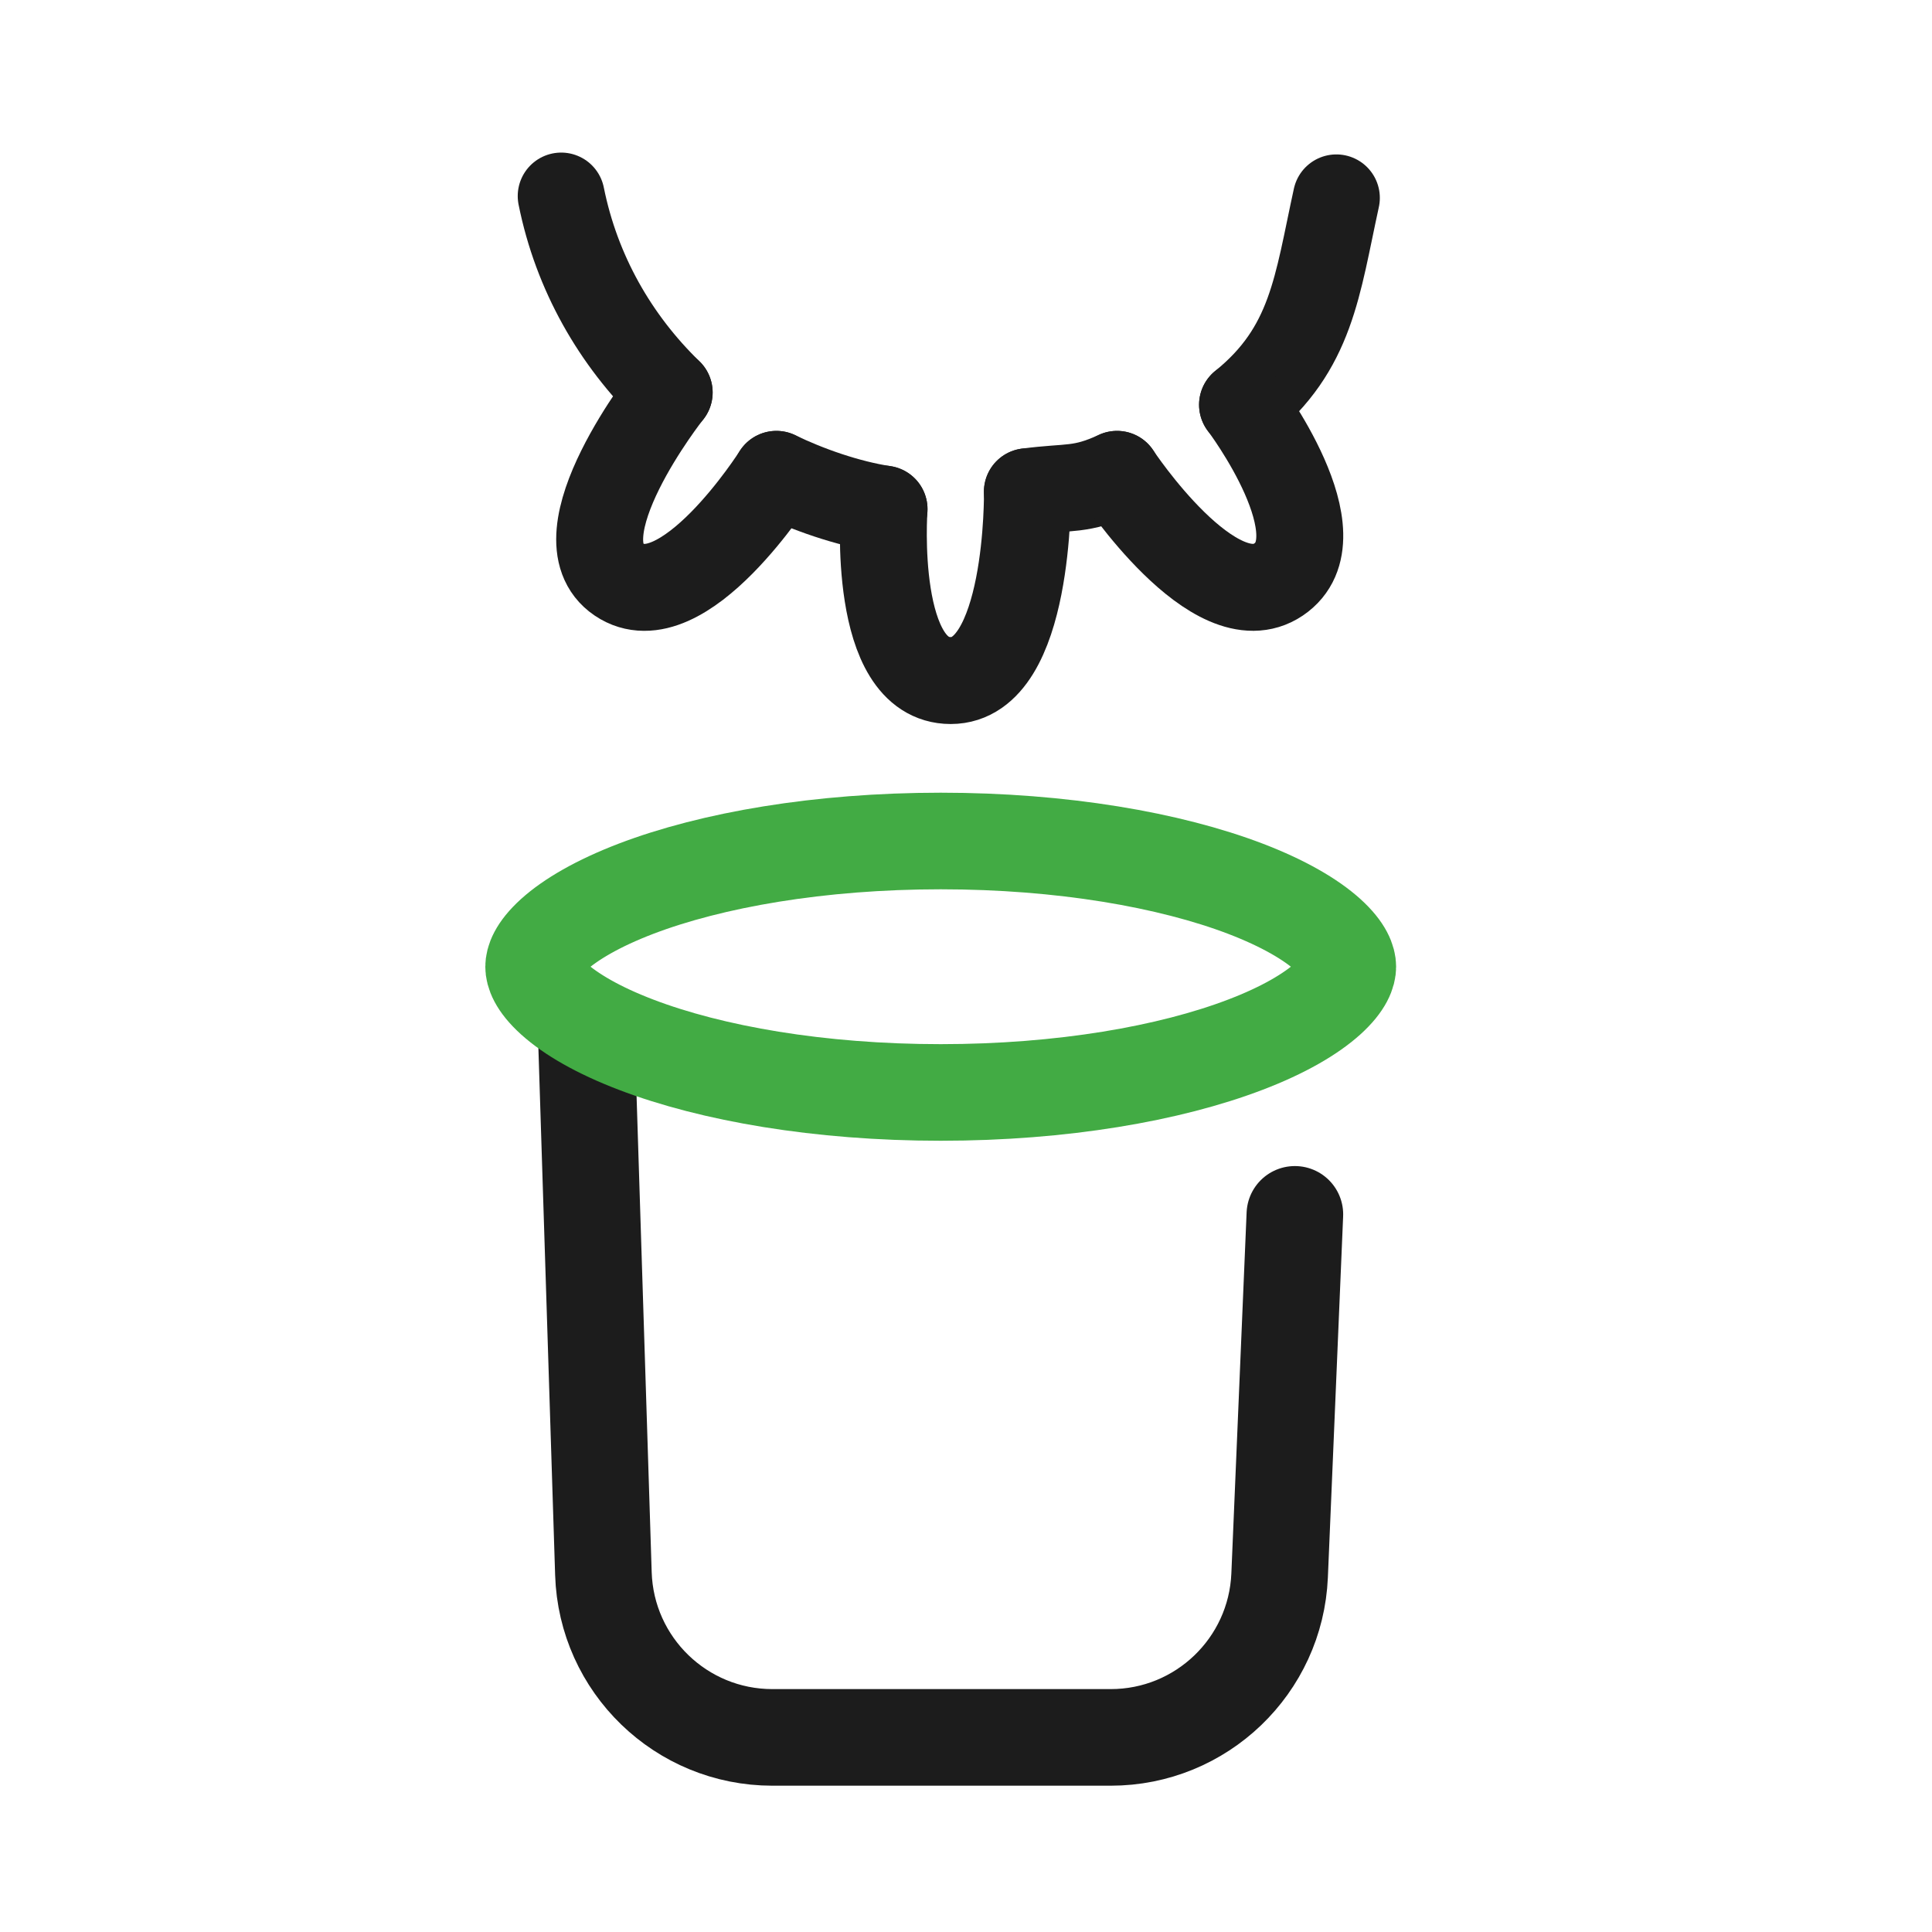
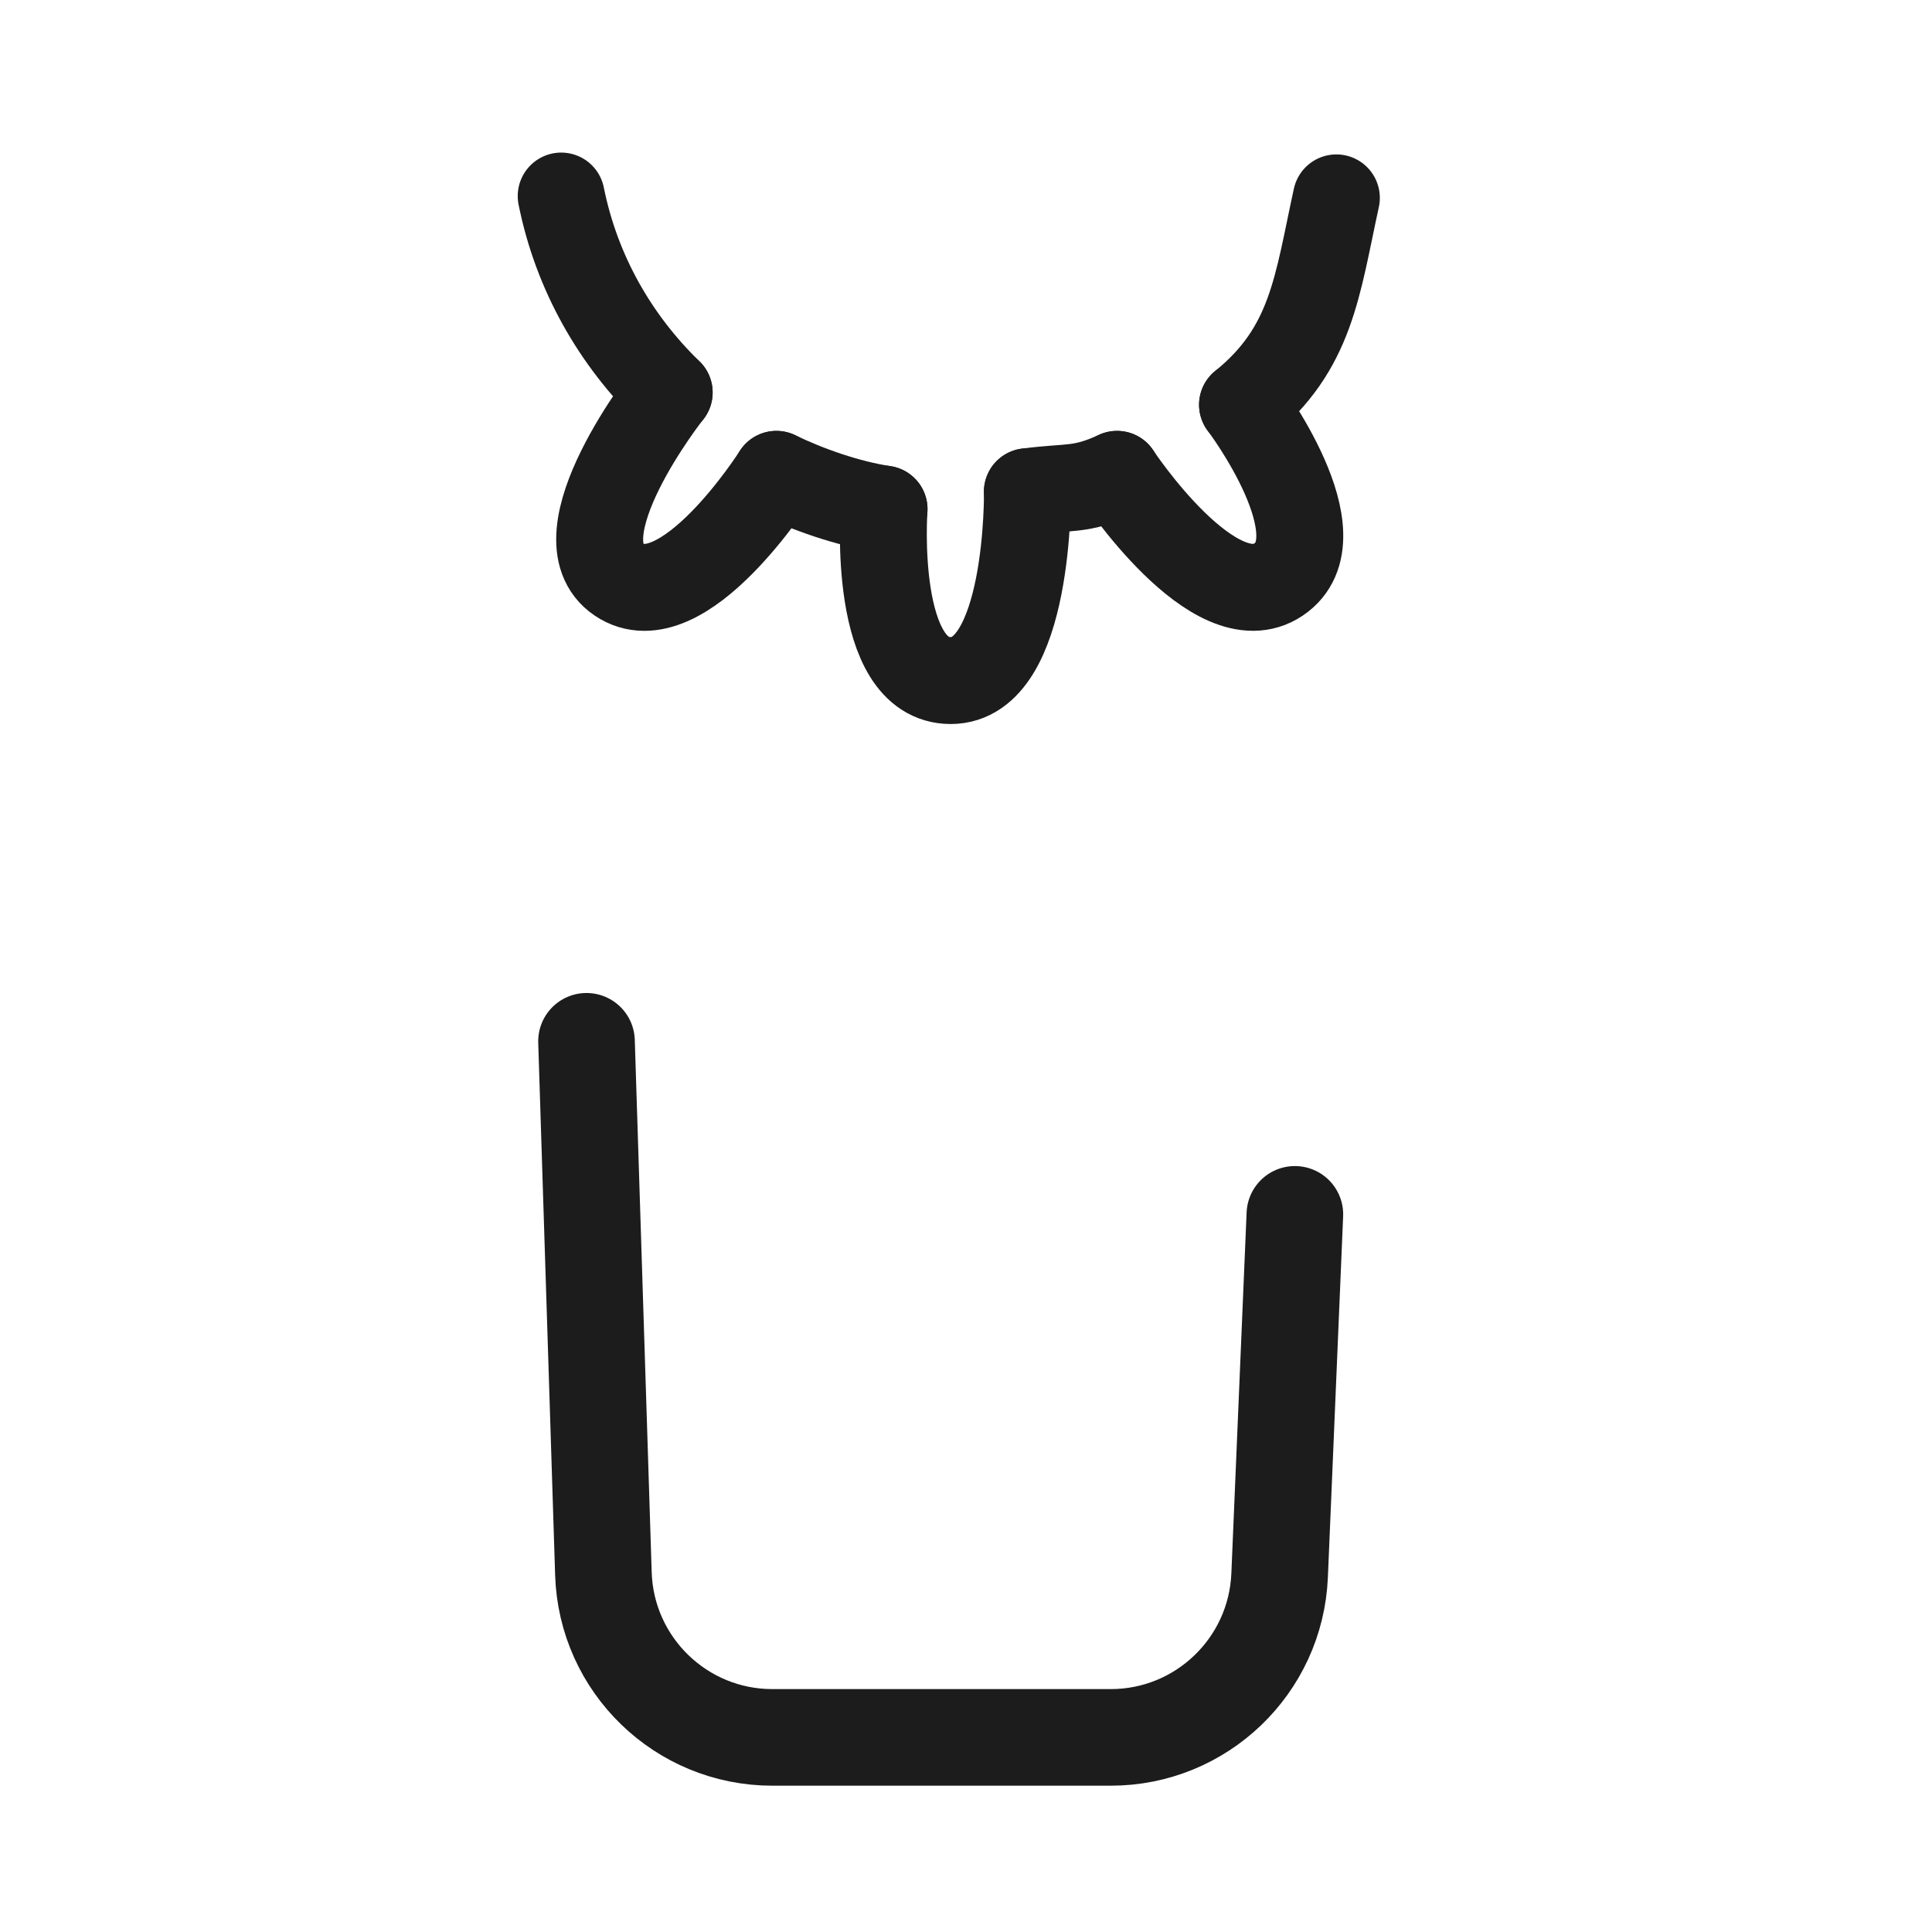
<svg xmlns="http://www.w3.org/2000/svg" width="40" height="40" viewBox="0 0 40 40" fill="none">
  <path d="M13.855 8.126C12.737 7.041 11.938 5.647 11.619 4.059" stroke="#1C1C1C" stroke-width="1.8" stroke-miterlimit="10" stroke-linecap="round" stroke-linejoin="round" />
  <path d="M18.303 10.541C17.544 10.425 16.714 10.131 16.075 9.821" stroke="#1C1C1C" stroke-width="1.8" stroke-miterlimit="10" stroke-linecap="round" stroke-linejoin="round" />
  <path d="M23.127 9.821C22.368 10.169 22.149 10.065 21.27 10.181" stroke="#1C1C1C" stroke-width="1.8" stroke-miterlimit="10" stroke-linecap="round" stroke-linejoin="round" />
  <path d="M27.668 4.097C27.269 5.918 27.162 7.218 25.725 8.38" stroke="#1C1C1C" stroke-width="1.8" stroke-miterlimit="10" stroke-linecap="round" stroke-linejoin="round" />
  <path d="M18.303 10.541C18.303 10.541 18.047 14.09 19.684 14.09C21.321 14.09 21.272 10.181 21.272 10.181" stroke="#1C1C1C" stroke-width="1.8" stroke-miterlimit="10" stroke-linecap="round" stroke-linejoin="round" />
  <path d="M23.127 9.821C23.127 9.821 25.153 12.889 26.471 11.998C27.788 11.108 25.726 8.38 25.726 8.38" stroke="#1C1C1C" stroke-width="1.8" stroke-miterlimit="10" stroke-linecap="round" stroke-linejoin="round" />
  <path d="M16.074 9.821C16.074 9.821 14.133 12.889 12.816 11.999C11.498 11.108 13.854 8.126 13.854 8.126" stroke="#1C1C1C" stroke-width="1.8" stroke-miterlimit="10" stroke-linecap="round" stroke-linejoin="round" />
  <path d="M12.143 21.559L12.493 32.582C12.553 34.471 14.102 35.971 15.991 35.971H22.996C24.871 35.971 26.413 34.492 26.493 32.619L26.809 25.142" stroke="#1C1C1C" stroke-width="2" stroke-linecap="round" stroke-linejoin="round" />
-   <path d="M27.905 20.015C27.905 20.131 27.847 20.356 27.494 20.675C27.14 20.994 26.573 21.328 25.787 21.628C24.221 22.227 21.99 22.618 19.476 22.618C16.963 22.618 14.732 22.227 13.166 21.628C12.38 21.328 11.813 20.994 11.459 20.675C11.106 20.356 11.048 20.131 11.048 20.015C11.048 19.899 11.106 19.674 11.459 19.354C11.813 19.035 12.38 18.702 13.166 18.401C14.732 17.803 16.963 17.412 19.476 17.412C21.99 17.412 24.221 17.803 25.787 18.401C26.573 18.702 27.14 19.035 27.494 19.354C27.847 19.674 27.905 19.899 27.905 20.015Z" stroke="#42AB44" stroke-width="2" />
</svg>